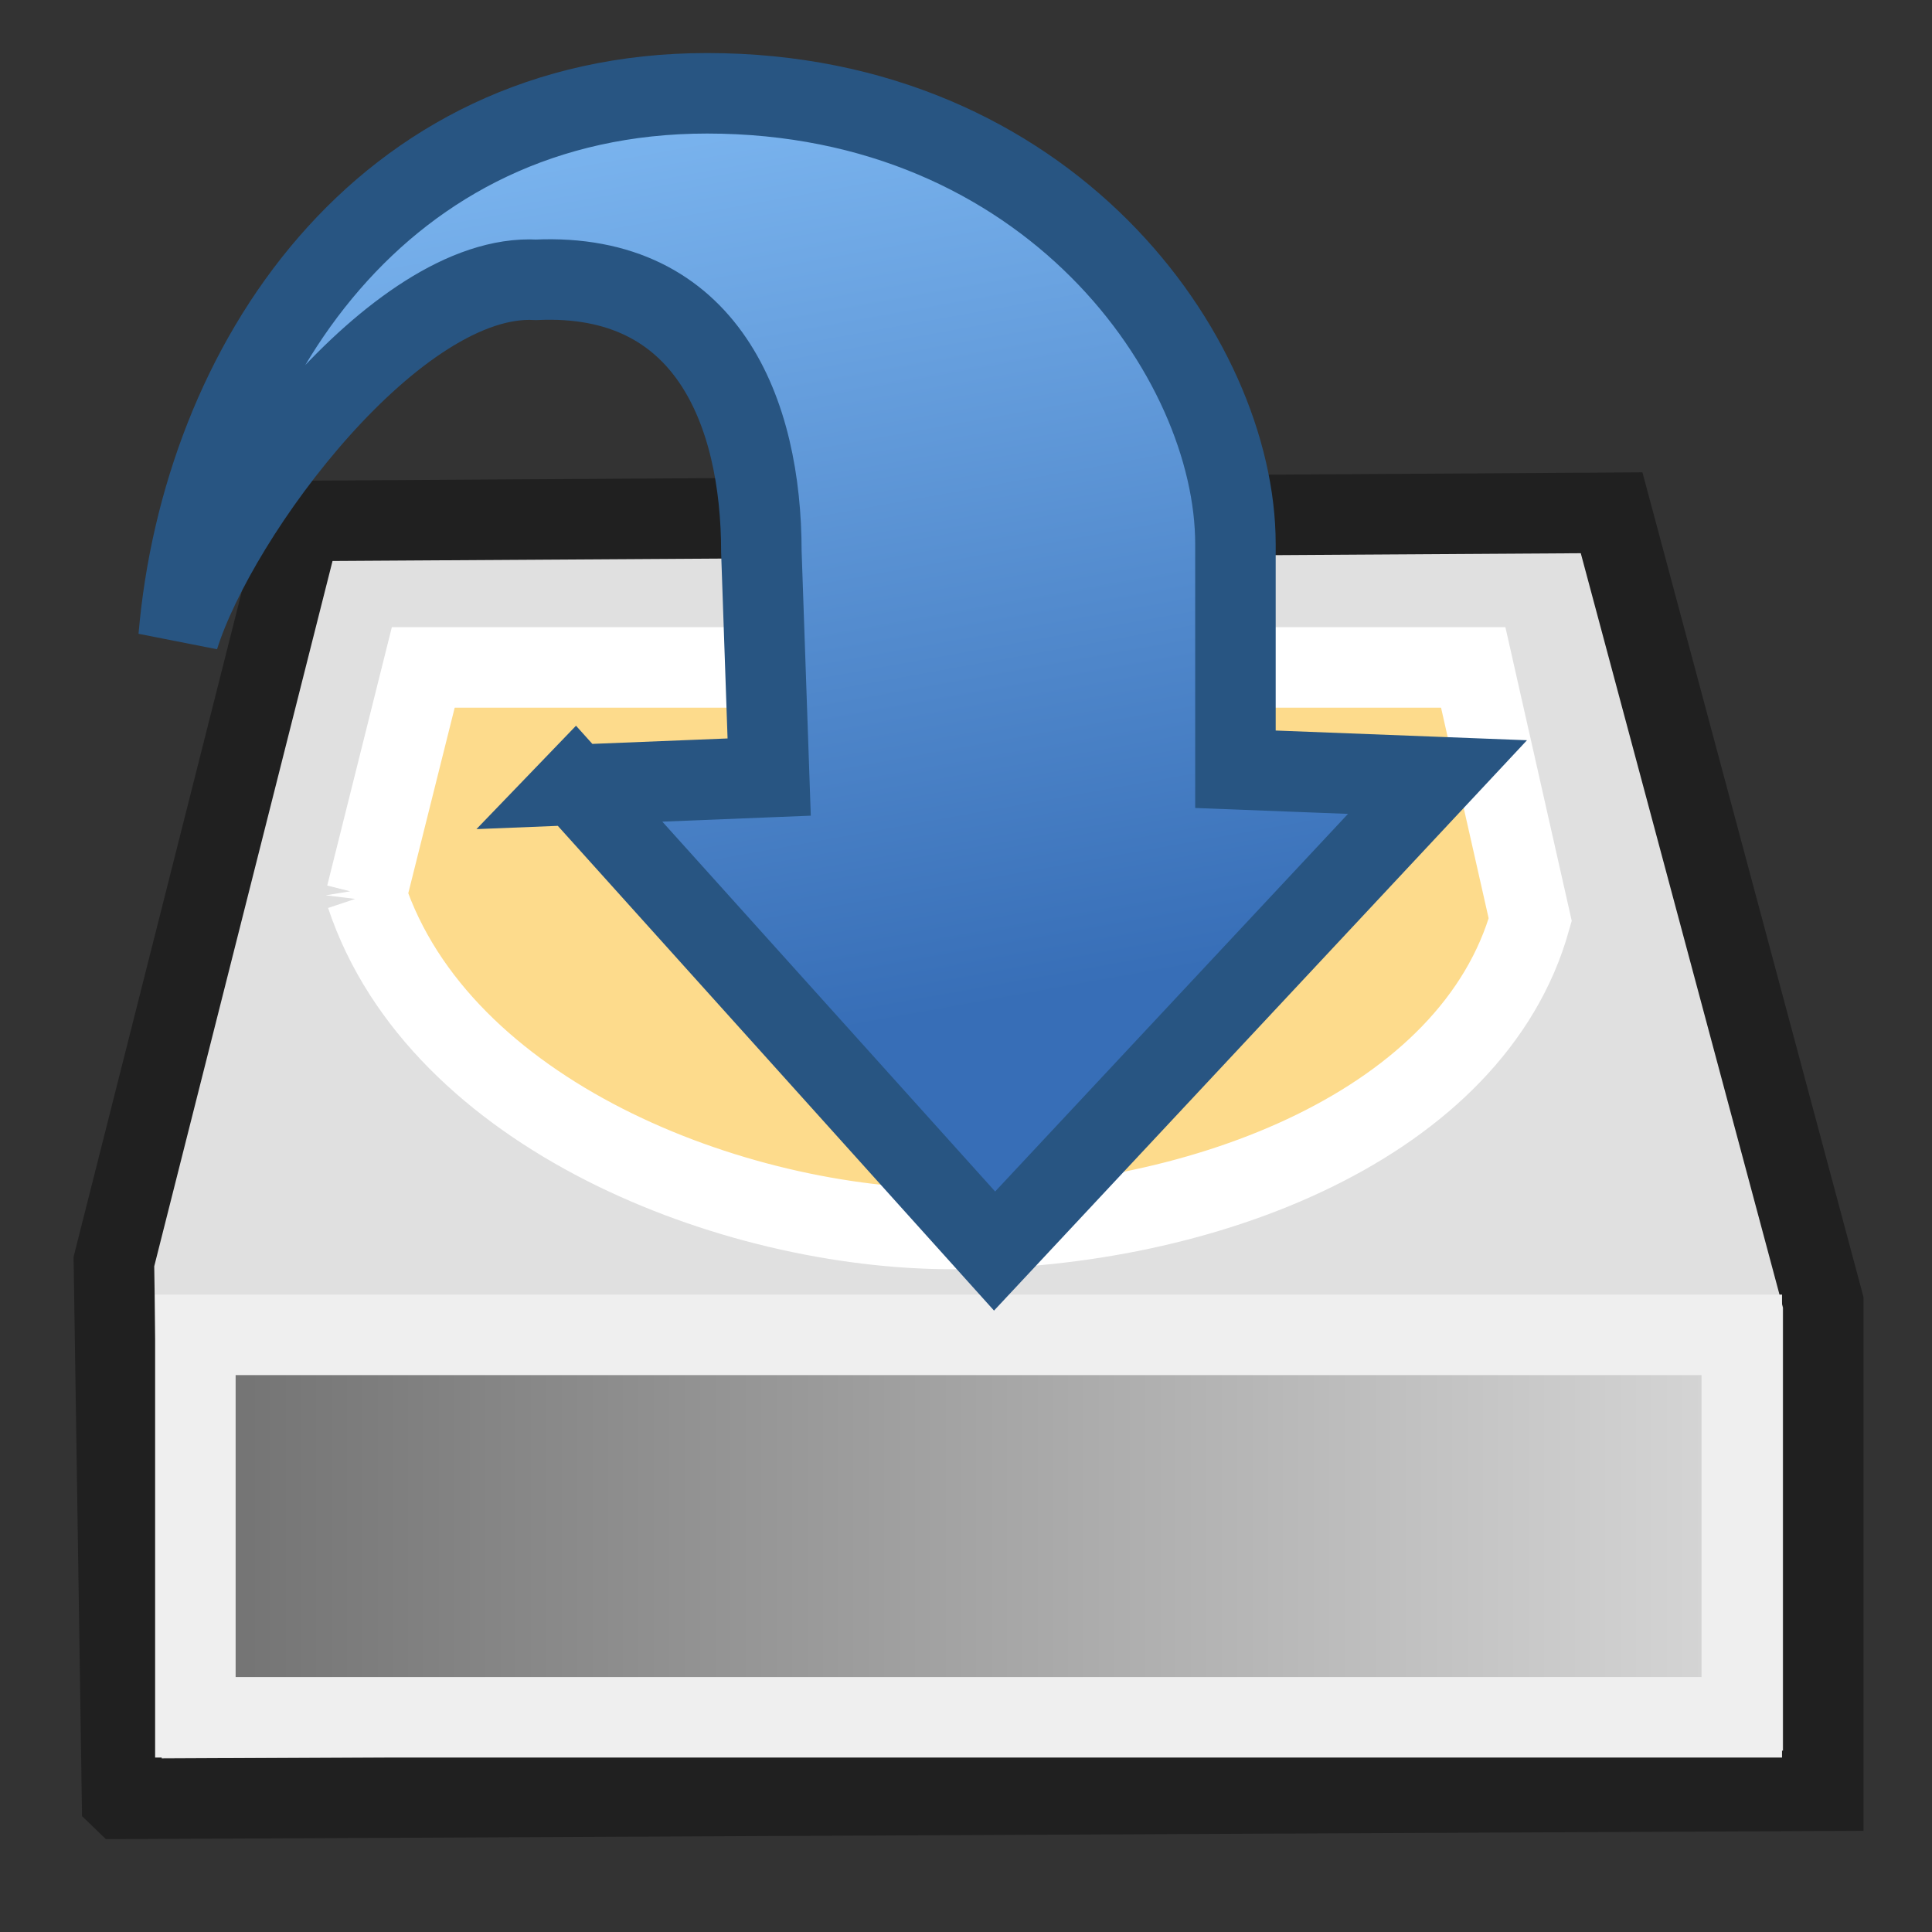
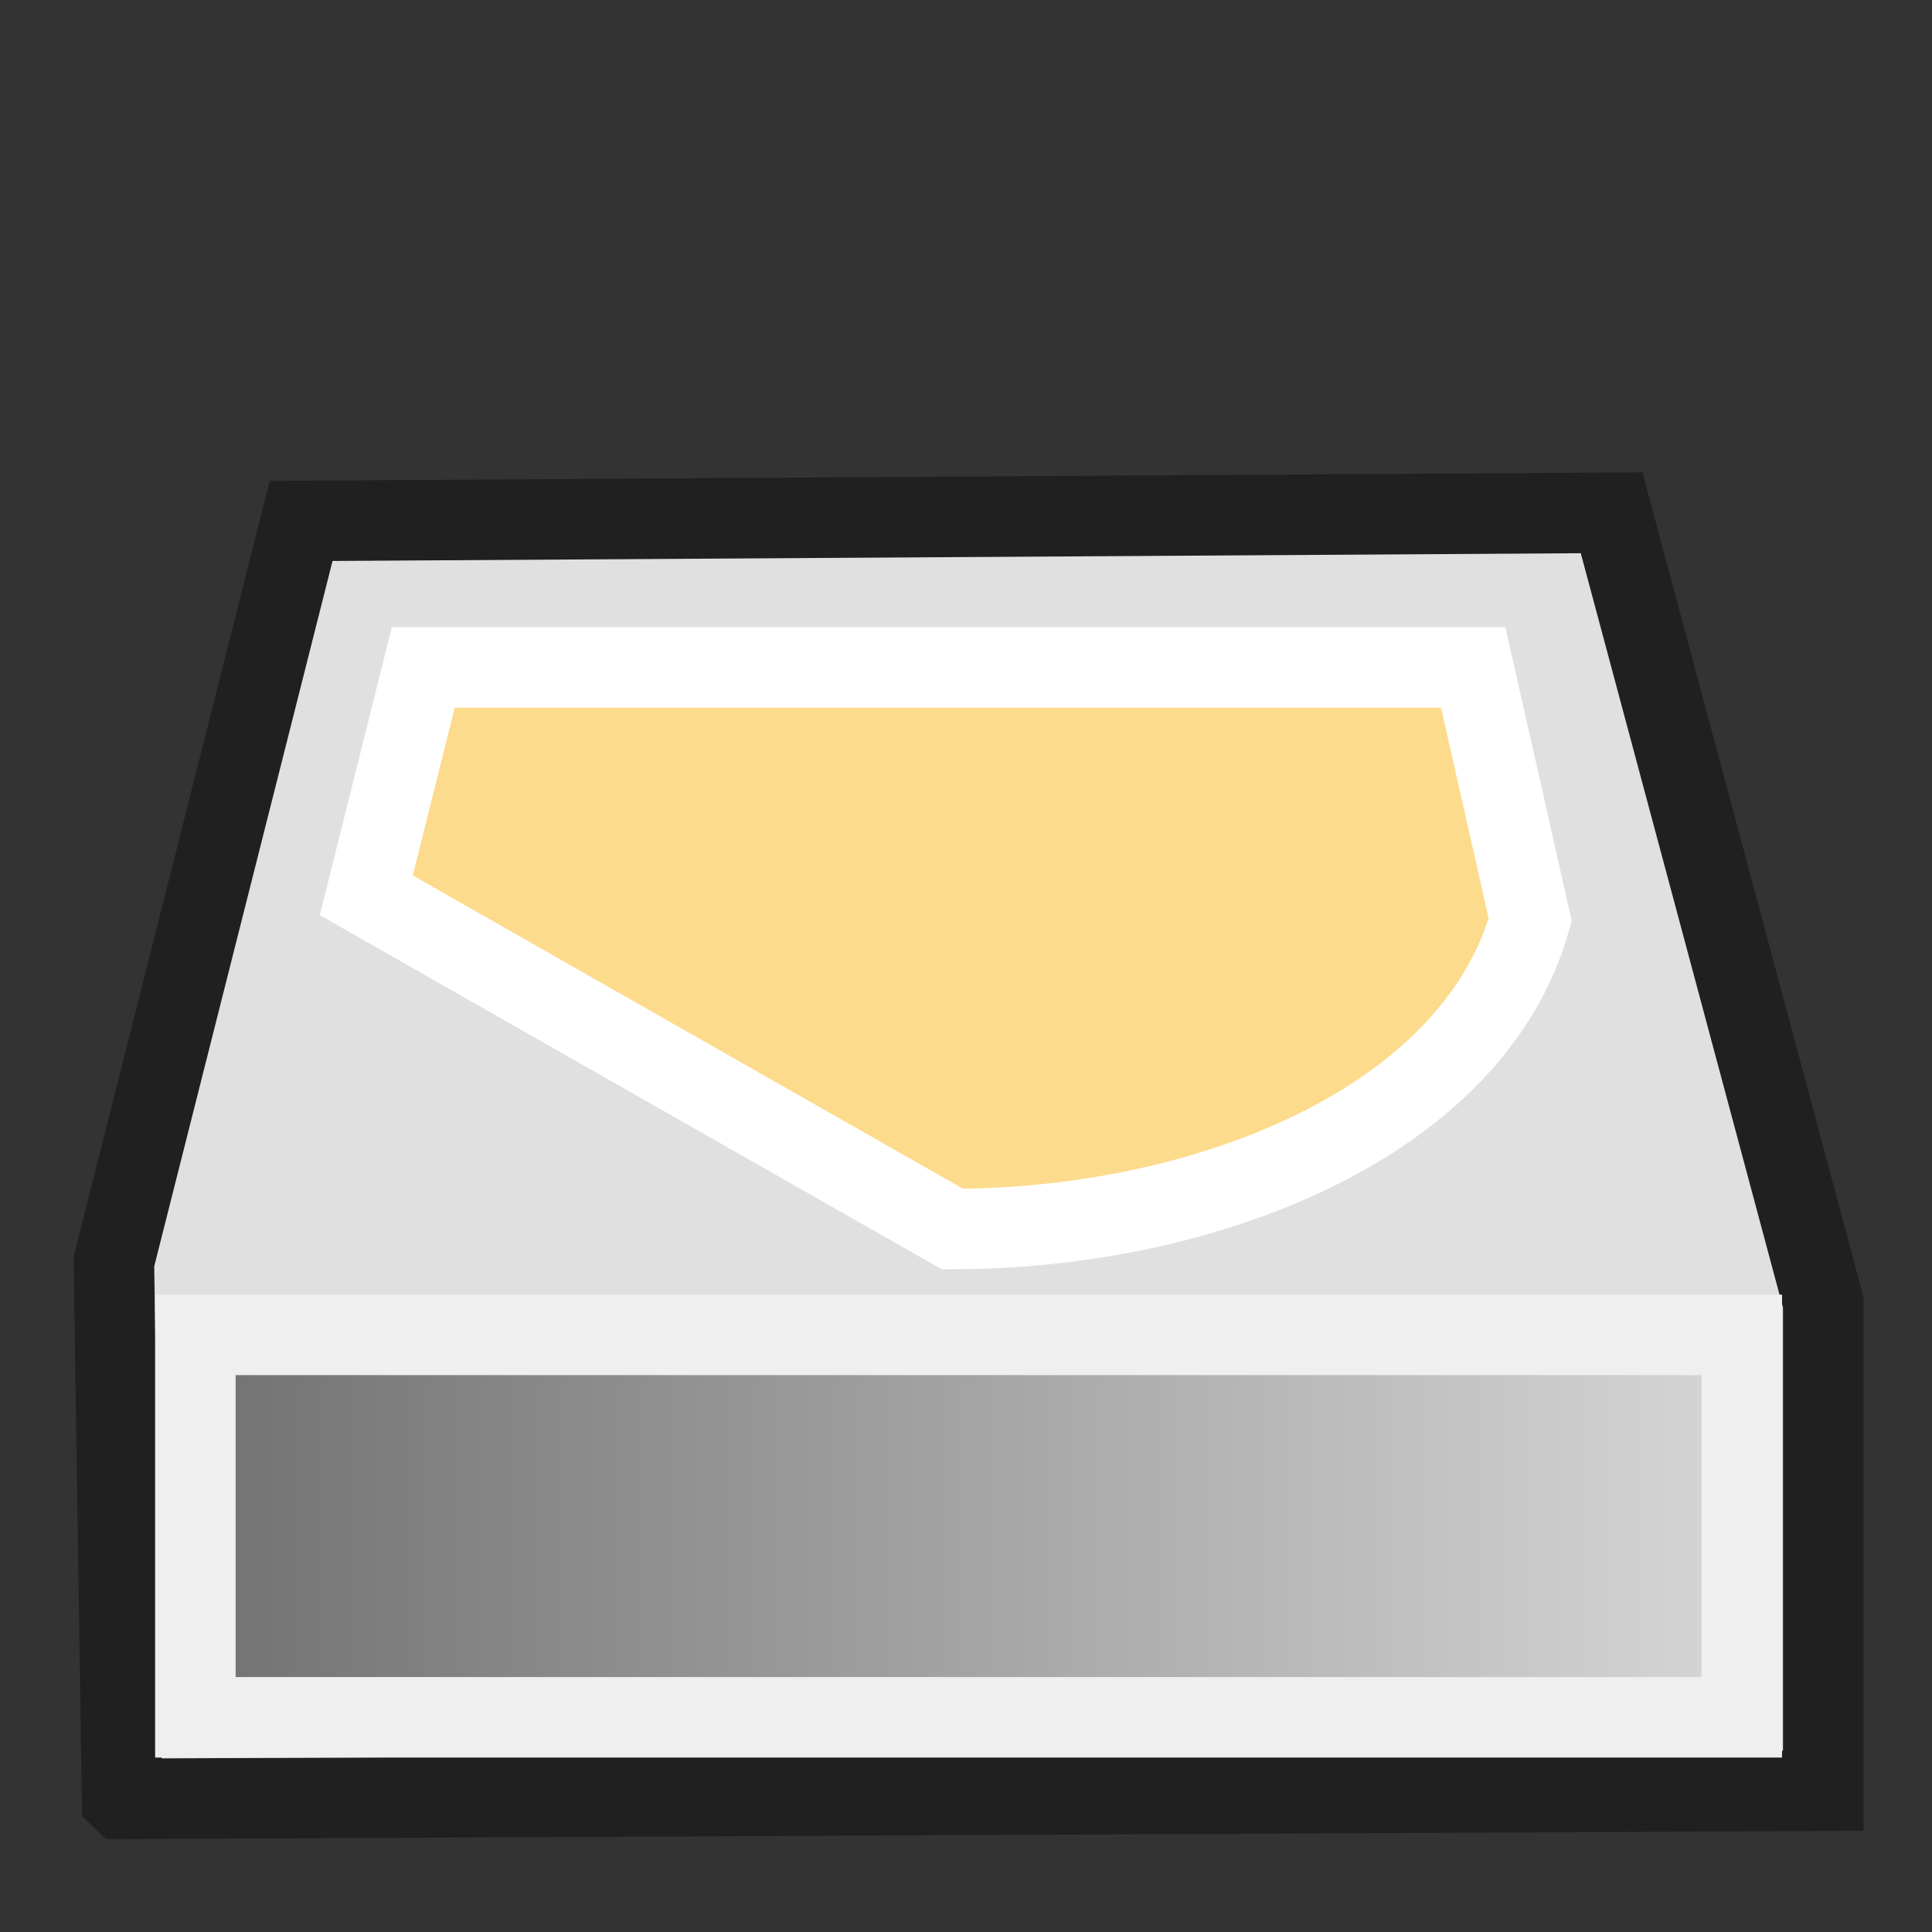
<svg xmlns="http://www.w3.org/2000/svg" viewBox="0 0 24 24">
  <rect x="0" y="0" width="24" height="24" fill="#333333" stroke="none" />
  <defs>
    <linearGradient y2="0" x2="1" y1="0" x1="0" id="svg_41">
      <stop stop-opacity="1" stop-color="#727272" offset="0" />
      <stop stop-opacity="1" stop-color="#d6d6d6" offset="1" />
    </linearGradient>
    <linearGradient y2="0.875" x2="0.215" y1="0.004" x1="0.043" id="svg_46">
      <stop stop-opacity="1" stop-color="#81bbf4" offset="0" />
      <stop stop-opacity="1" stop-color="#376eb7" offset="1" />
    </linearGradient>
  </defs>
  <path stroke="#202020" fill="#e0e0e0" id="svg_21" d="m1.517,22.346l21.132,-0.101l0,-6.067l-2.629,-9.808l-16.279,0.101l-2.326,9.201l0.101,6.673z" />
  <rect stroke="#efefef" fill="url(#svg_41)" id="svg_32" height="4.751" width="19.21" y="16.582" x="2.427" />
-   <path stroke="#ffffff" fill="#fddb8c" id="svg_42" d="m4.55,11.122l0.708,-2.831l13.043,0l0.708,3.134c-0.708,2.528 -4.045,3.842 -7.179,3.842c-2.73,0 -6.37,-1.416 -7.28,-4.146z" />
-   <path stroke="#285582" fill="url(#svg_46)" id="svg_45" d="m7.143,9.749l5.212,5.792l5.502,-5.888l-2.51,-0.097l0,-2.799c0,-2.317 -2.317,-5.598 -6.564,-5.598c-4.054,0 -6.274,3.378 -6.564,6.757c0.483,-1.544 2.703,-4.537 4.44,-4.44c2.124,-0.097 2.799,1.641 2.799,3.378l0.097,2.799l-2.413,0.097z" />
+   <path stroke="#ffffff" fill="#fddb8c" id="svg_42" d="m4.55,11.122l0.708,-2.831l13.043,0l0.708,3.134c-0.708,2.528 -4.045,3.842 -7.179,3.842z" />
</svg>